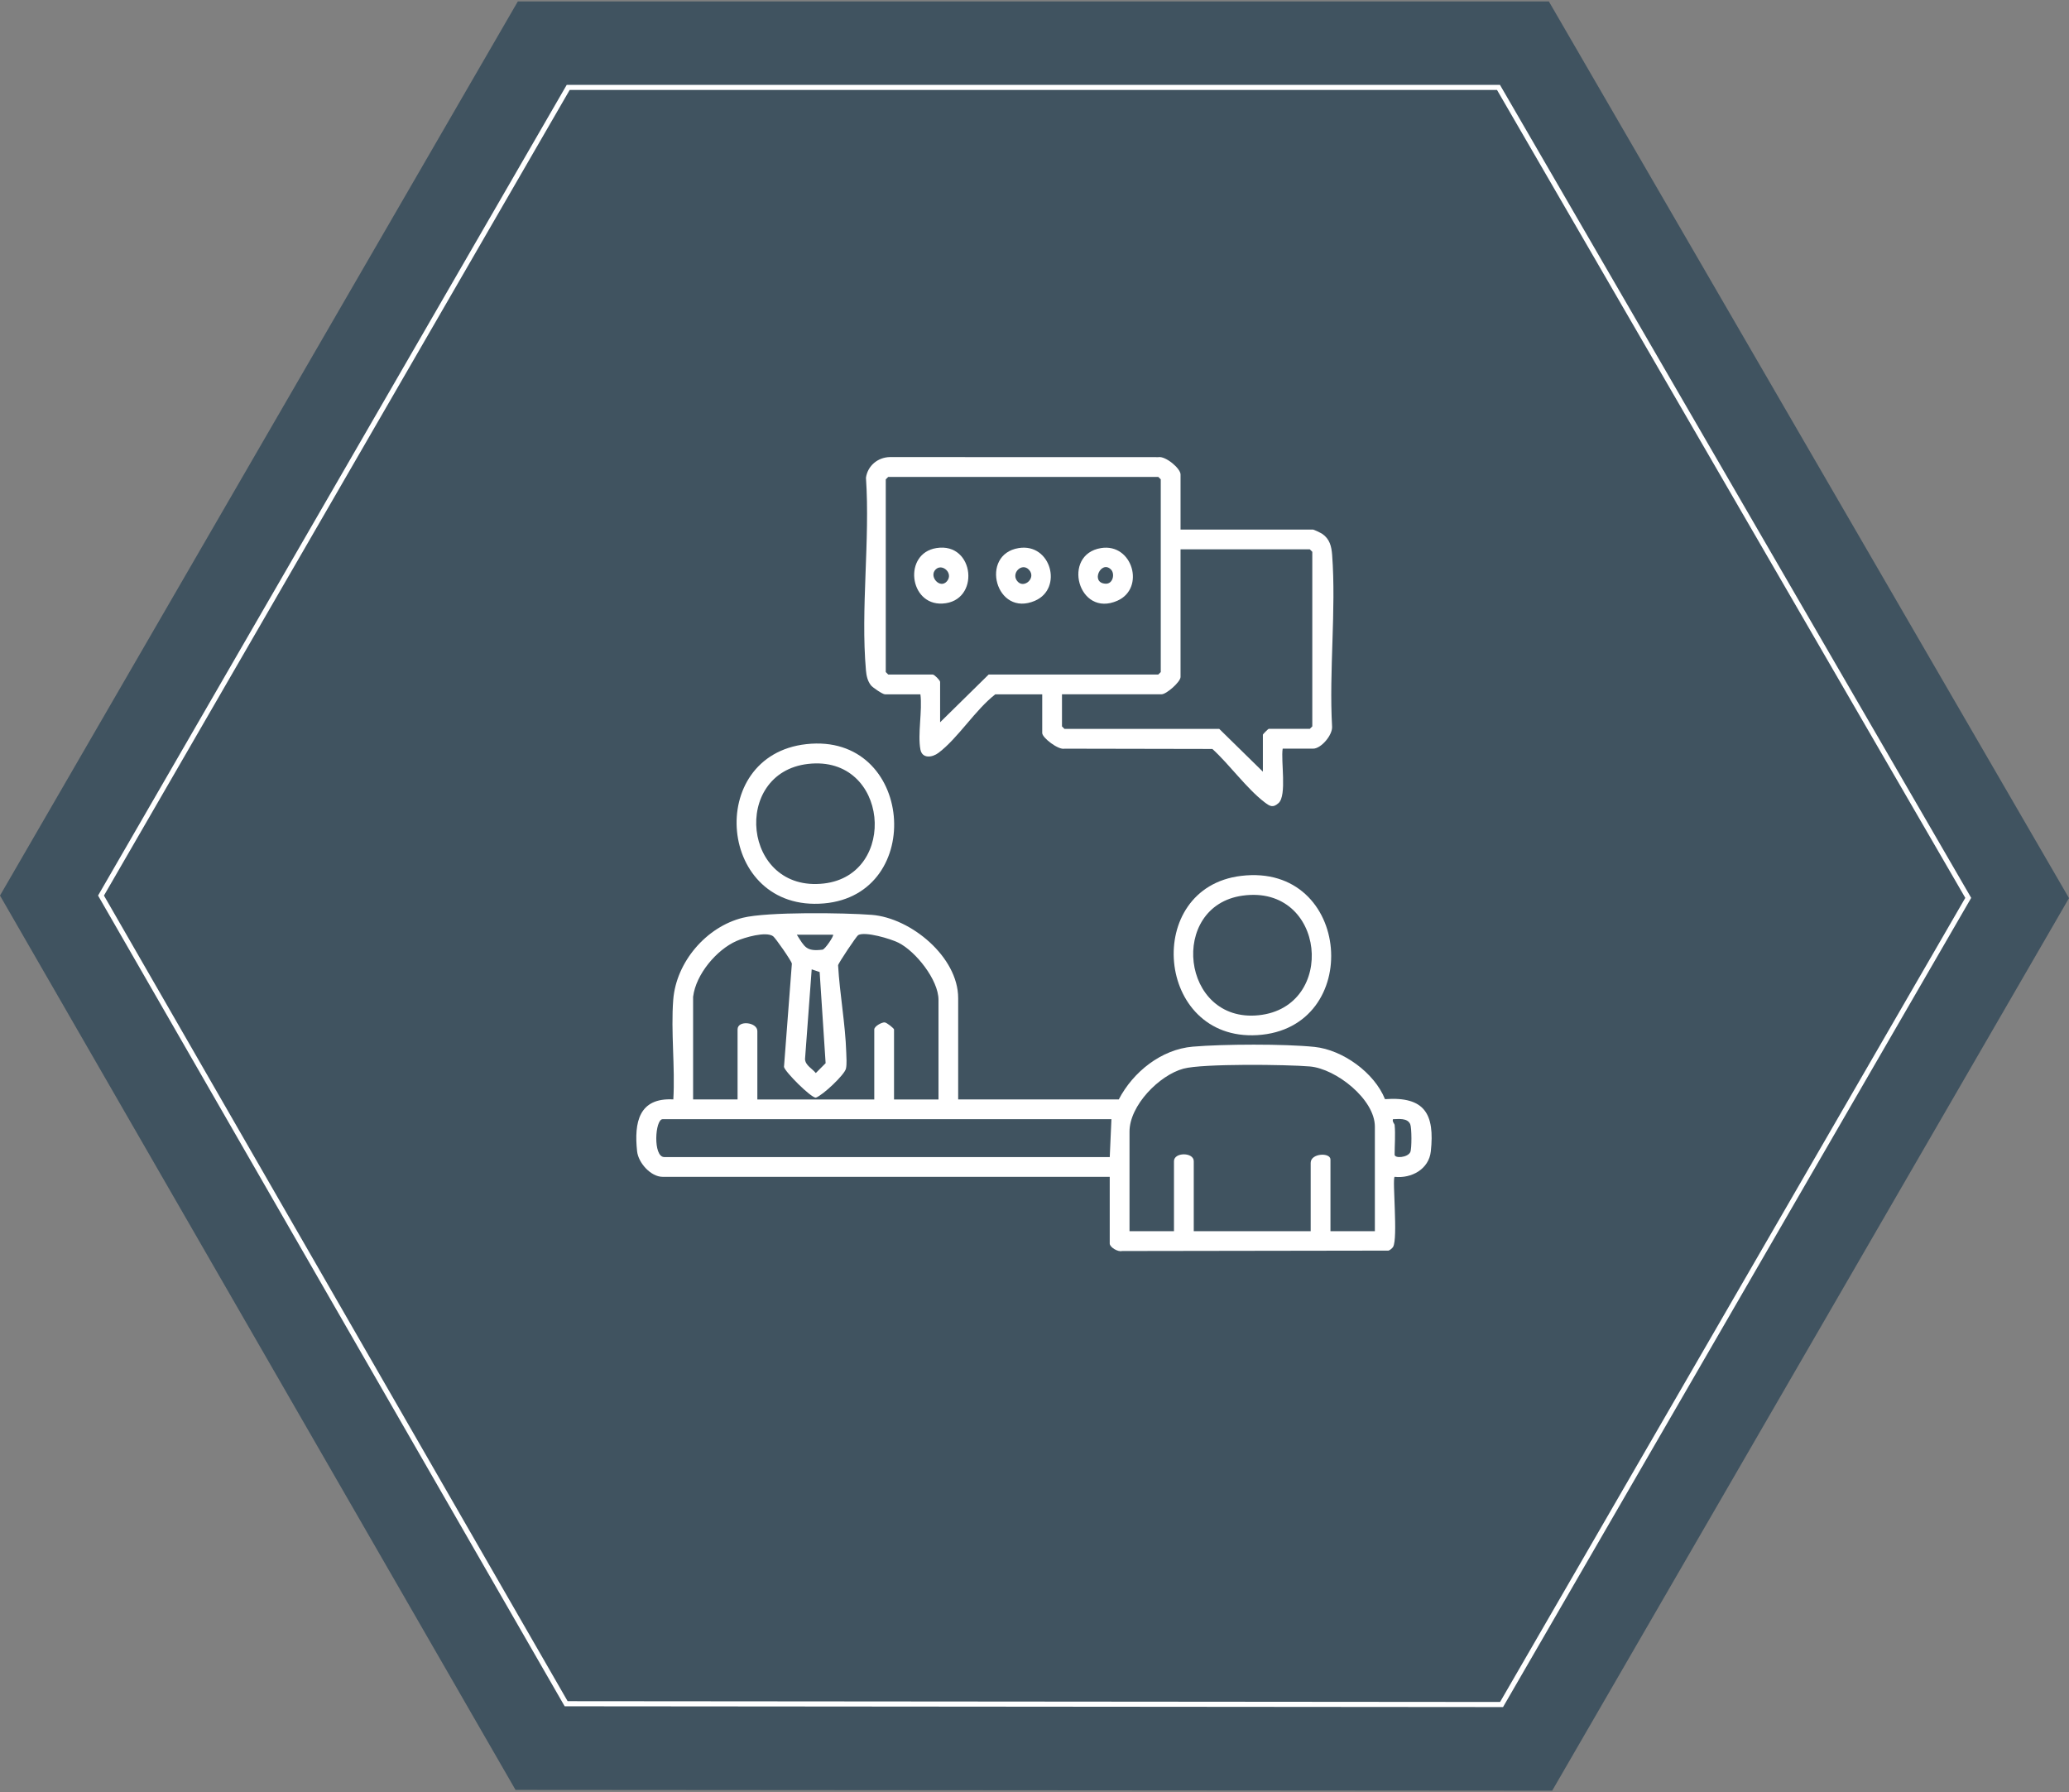
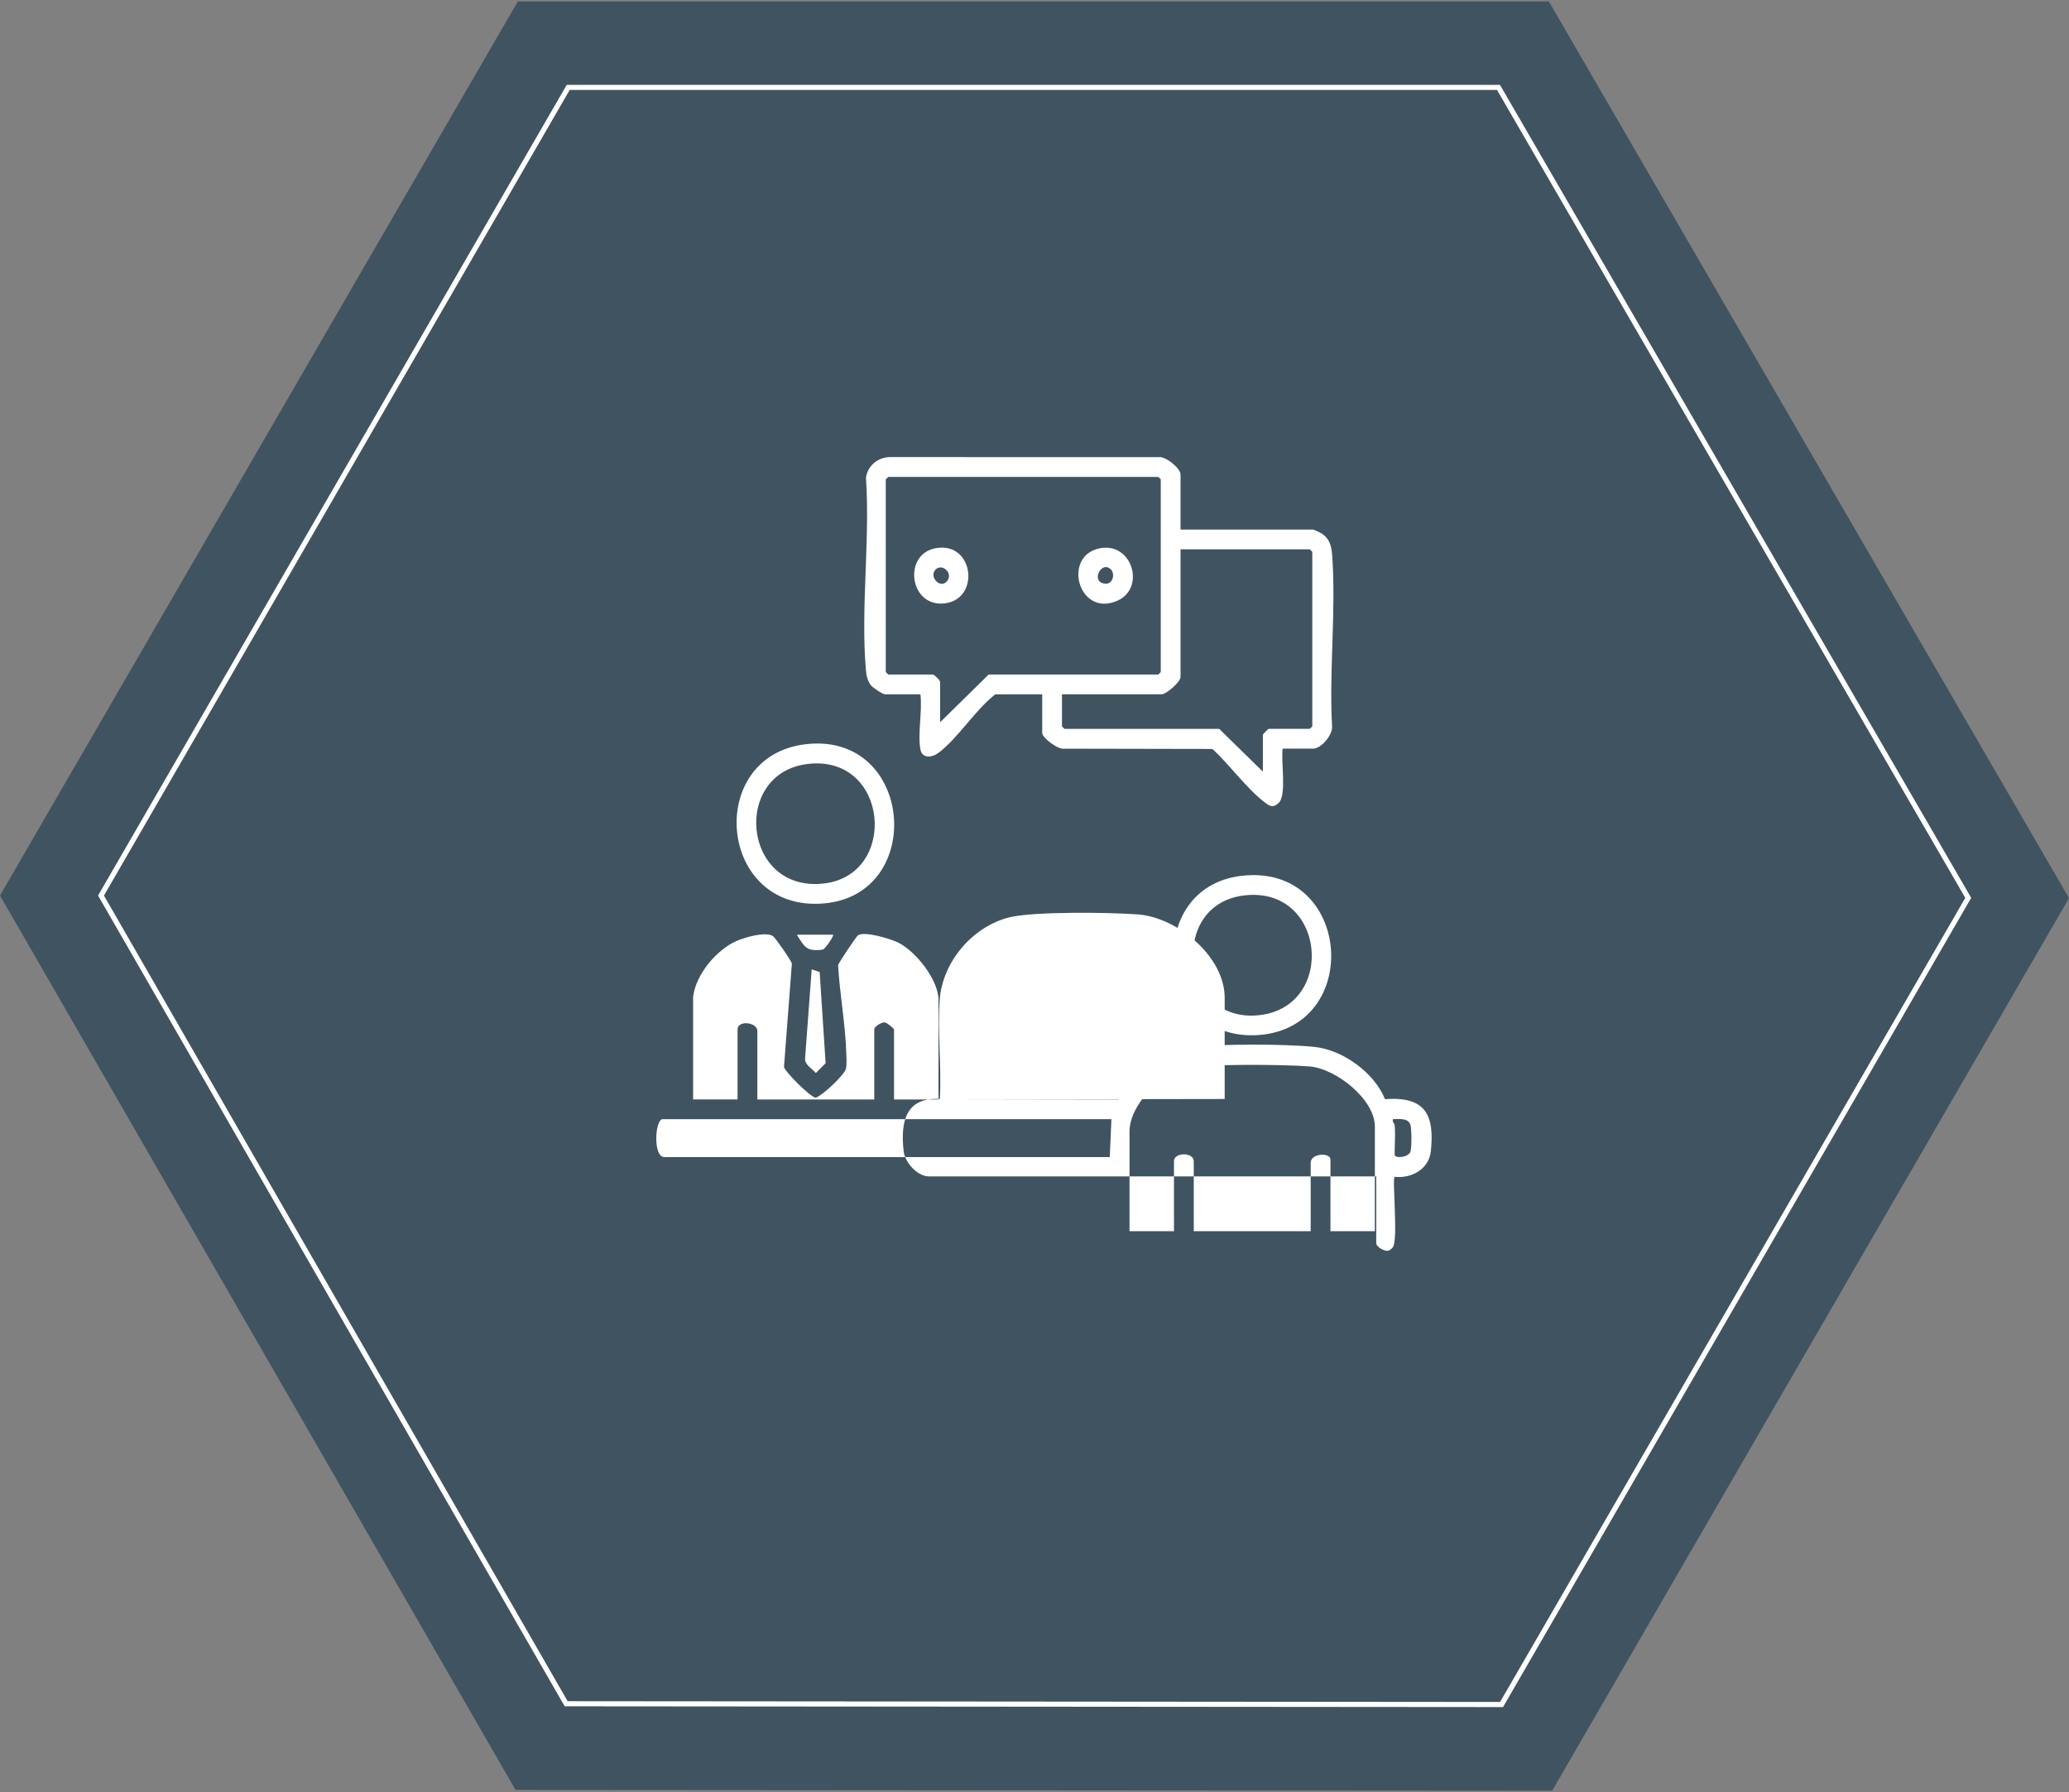
<svg xmlns="http://www.w3.org/2000/svg" id="Layer_1" width="806.4" height="698.4" version="1.1" viewBox="0 0 806.4 698.4">
  <rect x="0" y="0" width="806.4" height="698.4" fill="#808080" stroke="none" />
  <defs>
    <style>
      .st0 {
        fill: #fff;
      }

      .st1 {
        fill: none;
        stroke: #fff;
        stroke-miterlimit: 9.97;
        stroke-width: 1.99px;
      }

      .st2 {
        fill: #2b4455;
        fill-rule: evenodd;
        opacity: .75;
      }
    </style>
  </defs>
  <polygon class="st2" points="0 349 200.93 697.53 604.97 697.83 806.4 350 603.68 .57 201.82 .57 0 349" />
  <polygon class="st1" points="39.37 349 220.66 663.95 585.24 664.25 767.13 349.9 584.04 34.06 221.46 34.06 39.37 349" />
  <g>
-     <path class="st0" d="M373.47,428.44h62.58c5.56-10.69,16.54-19.51,28.86-20.56,11.8-1.01,35.78-1.11,47.43.1,11.01,1.15,23.35,10.07,27.46,20.36,15.56-1.13,19.42,5.84,17.87,20.32-.75,6.99-7.56,10.67-14.12,9.95-.98.97,1.39,24-.6,27.32-.29.49-1.21,1.27-1.78,1.43l-103.87.16c-1.57.45-4.78-1.47-4.78-2.91v-26h-174.26c-4.59,0-9.47-5.43-9.95-9.95-1.21-11.28.68-20.96,14.12-20.22.74-12.62-1-26.37-.03-38.86,1.15-14.68,12.86-28.4,27.12-31.93,9.58-2.37,39.53-1.96,50.26-1.13,15.23,1.2,33.67,16.38,33.67,32.44v39.47-.02l.02.03ZM270.14,388.33v40.12h17.33v-27.28c0-3.72,7.71-2.87,7.71.65v26.64h45.57v-27.28c0-1.25,2.94-2.85,4.07-2.75.83.08,3.63,2.34,3.63,2.75v27.28h17.33v-38.83c0-7.73-8.82-18.85-15.61-22.26-2.96-1.49-13-4.51-15.7-2.95-.62.35-7.76,10.96-7.82,11.76.64,11.27,2.82,22.73,3.18,34,.06,1.88.27,4.53-.12,6.27-.53,2.37-8.95,10.32-11.74,11.32-1.96,0-12.03-10.09-12.41-11.99l3.07-40.25c-.18-1.12-6.4-10.01-7.3-10.67-2.77-2.02-11.19.48-14.29,1.85-7.77,3.42-15.81,13-16.88,21.63v-.02h-.02ZM324.69,364.26h-14.12c3.06,4.85,3.69,6.59,9.97,5.83.94.02,4.6-5.43,4.15-5.83h0ZM316.36,377.74l-2.6,35.02c.14,2.42,2.79,3.65,4.2,5.41l3.83-3.85-2.33-35.52-3.11-1.05h0ZM535.86,479.8v-40.75c0-10.69-15.16-22.57-25.33-23.45-8.96-.77-41.75-1.17-49.26.85-9.44,2.54-21.04,14.35-21.04,24.52v38.83h17.33v-27.28c0-3.57,7.71-3.57,7.71,0v27.28h45.57v-26.64c0-3.79,7.71-4.14,7.71-1.28v27.92h17.33-.02ZM433.16,436.15h-174.9c-2.98,0-3.83,14.76.65,14.76h173.62l.65-14.76h-.02ZM543.56,438.4c.36,3.47,0,7.93,0,11.55,0,1.58,5.09,1.17,6.1-.96.62-1.29.57-9.58-.02-10.9-1.11-2.51-4.48-1.97-6.72-1.94-.37.94.59,1.79.64,2.24h0Z" />
+     <path class="st0" d="M373.47,428.44h62.58c5.56-10.69,16.54-19.51,28.86-20.56,11.8-1.01,35.78-1.11,47.43.1,11.01,1.15,23.35,10.07,27.46,20.36,15.56-1.13,19.42,5.84,17.87,20.32-.75,6.99-7.56,10.67-14.12,9.95-.98.97,1.39,24-.6,27.32-.29.49-1.21,1.27-1.78,1.43c-1.57.45-4.78-1.47-4.78-2.91v-26h-174.26c-4.59,0-9.47-5.43-9.95-9.95-1.21-11.28.68-20.96,14.12-20.22.74-12.62-1-26.37-.03-38.86,1.15-14.68,12.86-28.4,27.12-31.93,9.58-2.37,39.53-1.96,50.26-1.13,15.23,1.2,33.67,16.38,33.67,32.44v39.47-.02l.02.03ZM270.14,388.33v40.12h17.33v-27.28c0-3.72,7.71-2.87,7.71.65v26.64h45.57v-27.28c0-1.25,2.94-2.85,4.07-2.75.83.08,3.63,2.34,3.63,2.75v27.28h17.33v-38.83c0-7.73-8.82-18.85-15.61-22.26-2.96-1.49-13-4.51-15.7-2.95-.62.35-7.76,10.96-7.82,11.76.64,11.27,2.82,22.73,3.18,34,.06,1.88.27,4.53-.12,6.27-.53,2.37-8.95,10.32-11.74,11.32-1.96,0-12.03-10.09-12.41-11.99l3.07-40.25c-.18-1.12-6.4-10.01-7.3-10.67-2.77-2.02-11.19.48-14.29,1.85-7.77,3.42-15.81,13-16.88,21.63v-.02h-.02ZM324.69,364.26h-14.12c3.06,4.85,3.69,6.59,9.97,5.83.94.02,4.6-5.43,4.15-5.83h0ZM316.36,377.74l-2.6,35.02c.14,2.42,2.79,3.65,4.2,5.41l3.83-3.85-2.33-35.52-3.11-1.05h0ZM535.86,479.8v-40.75c0-10.69-15.16-22.57-25.33-23.45-8.96-.77-41.75-1.17-49.26.85-9.44,2.54-21.04,14.35-21.04,24.52v38.83h17.33v-27.28c0-3.57,7.71-3.57,7.71,0v27.28h45.57v-26.64c0-3.79,7.71-4.14,7.71-1.28v27.92h17.33-.02ZM433.16,436.15h-174.9c-2.98,0-3.83,14.76.65,14.76h173.62l.65-14.76h-.02ZM543.56,438.4c.36,3.47,0,7.93,0,11.55,0,1.58,5.09,1.17,6.1-.96.62-1.29.57-9.58-.02-10.9-1.11-2.51-4.48-1.97-6.72-1.94-.37.94.59,1.79.64,2.24h0Z" />
    <path class="st0" d="M460.13,206.38h51.67c.26,0,3.03,1.31,3.5,1.63,2.98,2.03,3.65,4.9,3.91,8.29,1.6,21.53-1.25,45.03-.03,66.78.27,3.35-4.27,8.67-7.38,8.67h-11.87c-.77,4.71,1.69,18.2-1.59,21.19-2.24,2.03-3.43,1.24-5.49-.32-6.91-5.26-13.74-14.78-20.32-20.75l-57.65-.11c-2.39.57-8.67-4.26-8.67-6.1v-15.08h-18.29c-7.85,6.09-14.49,17.04-22.13,22.8-2.51,1.89-6.37,2.33-7.06-1.31-1.13-5.96.82-15.16,0-21.49h-13.8c-.91,0-4.75-2.6-5.48-3.51-1.3-1.64-1.76-3.73-1.94-5.77-2.12-23.91,1.65-50.9,0-75.14.68-4.66,4.58-7.92,9.29-8.04l104.65.03c2.81-.52,8.67,4.38,8.67,6.74v21.5h.01ZM366.41,281.47l18.93-18.61h66.11l.96-.96v-75.09l-.96-.96h-105.26l-.96.96v75.09l.96.96h17.33c.65,0,2.89,2.24,2.89,2.89v15.73h0ZM492.21,300.72v-14.44c0-.16,2.09-2.25,2.25-2.25h16.05l.96-.96v-68.03l-.96-.96h-50.39v49.74c0,1.91-5.5,6.74-7.38,6.74h-38.83v12.52l.96.96h60.33l17.01,16.68h0Z" />
    <path class="st0" d="M314.28,289.99c41.82-4.61,46.74,58.61,6.87,62.07-41.46,3.6-46.63-57.69-6.87-62.07ZM314.93,297.7c-29.93,3.44-25.54,50.25,6.17,46.6,29.2-3.36,25.34-50.22-6.17-46.6Z" />
    <path class="st0" d="M483.73,341.33c43.26-5.22,47.93,59.64,6.24,62.06-39.64,2.31-44.61-57.43-6.24-62.06h0ZM484.36,349.02c-28.98,3.98-24.08,49.73,6.19,46.62,30.66-3.15,26.23-51.06-6.19-46.62Z" />
-     <path class="st0" d="M397.06,213.58c12.58-2.01,17.33,15.73,6.38,20.51-15.36,6.71-21.8-18.04-6.38-20.51ZM396.74,226.75c2.54,2.59,7.17-1.53,4.35-4.67s-7.43,1.54-4.35,4.67Z" />
    <path class="st0" d="M364.97,213.58c15.06-2.41,17.21,20.89,2.32,21.63-13.01.65-15.33-19.55-2.32-21.63ZM364.65,221.94c-2.7,2.74,1.68,7.63,4.35,4.66,2.81-3.13-1.78-7.25-4.35-4.66Z" />
    <path class="st0" d="M429.15,213.58c12.29-1.96,17.3,15.66,6.38,20.51-15.32,6.8-21.88-18.02-6.38-20.51ZM433,221.93c-3.81-3.83-8.21,5.25-2.08,5.54,2.9.14,3.7-3.91,2.08-5.54Z" />
  </g>
</svg>